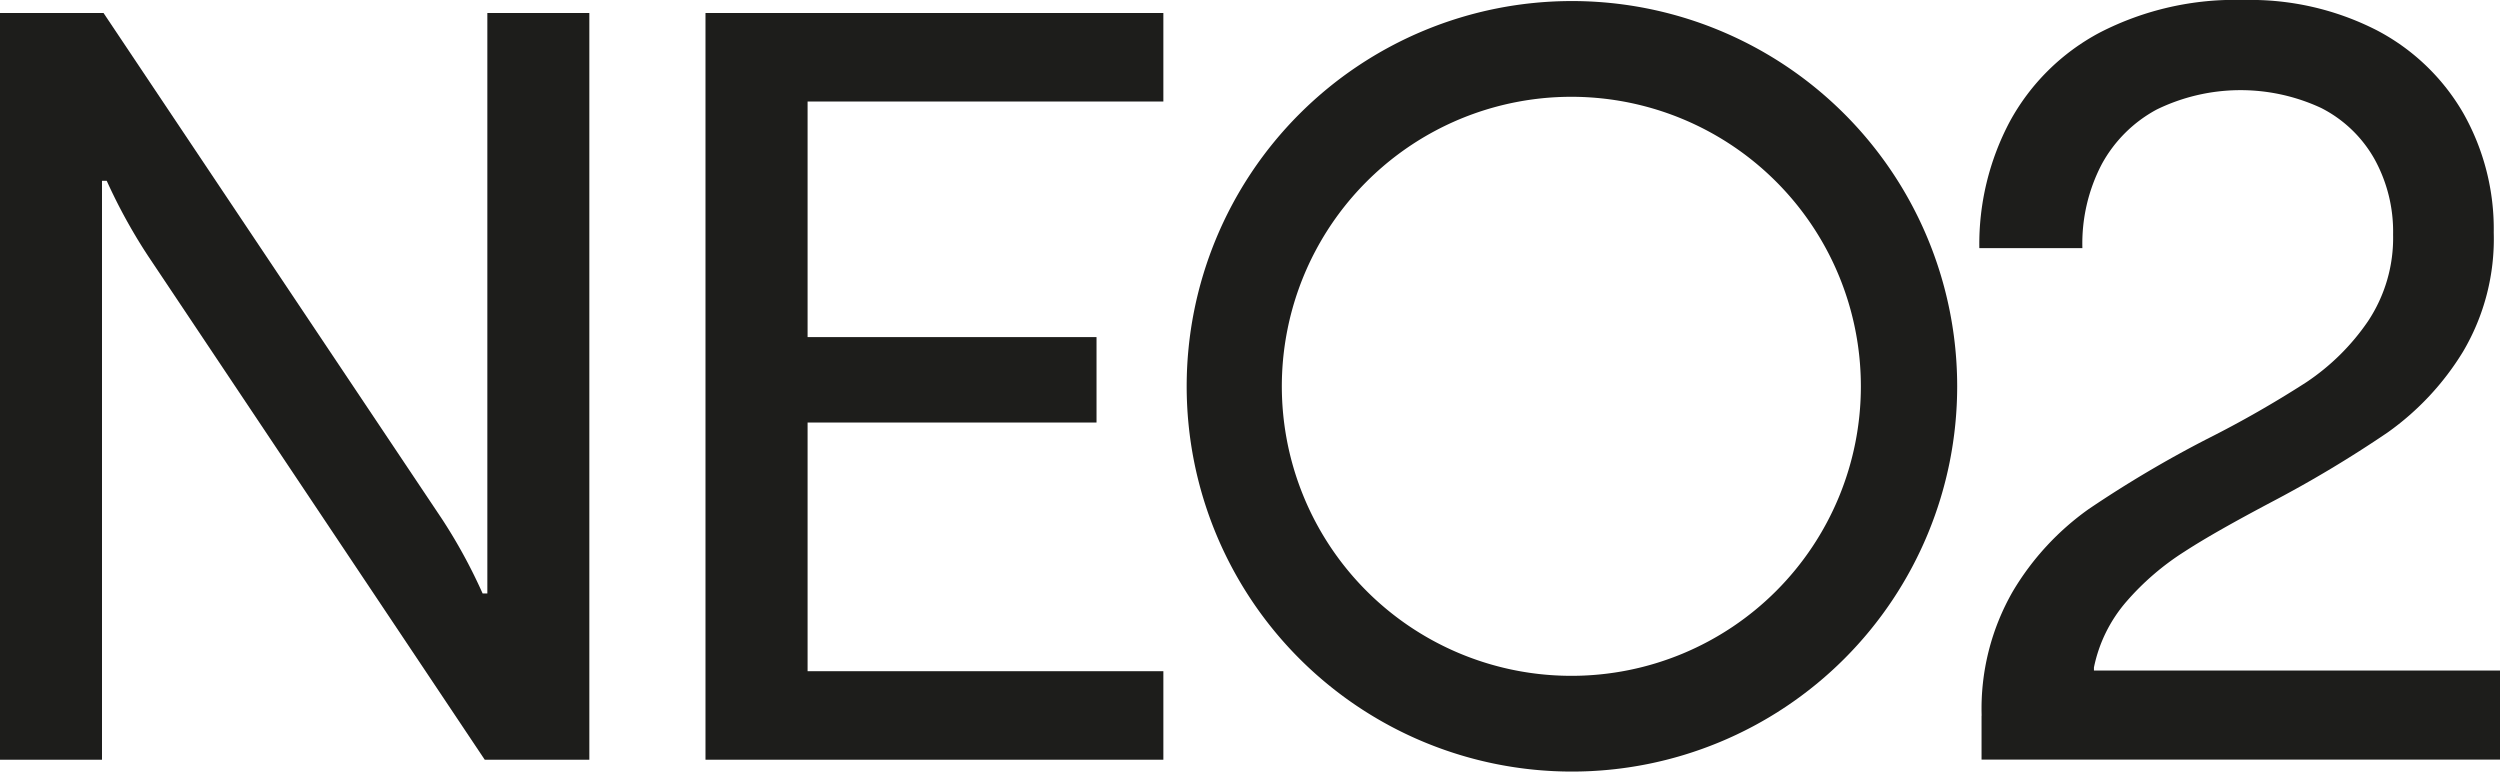
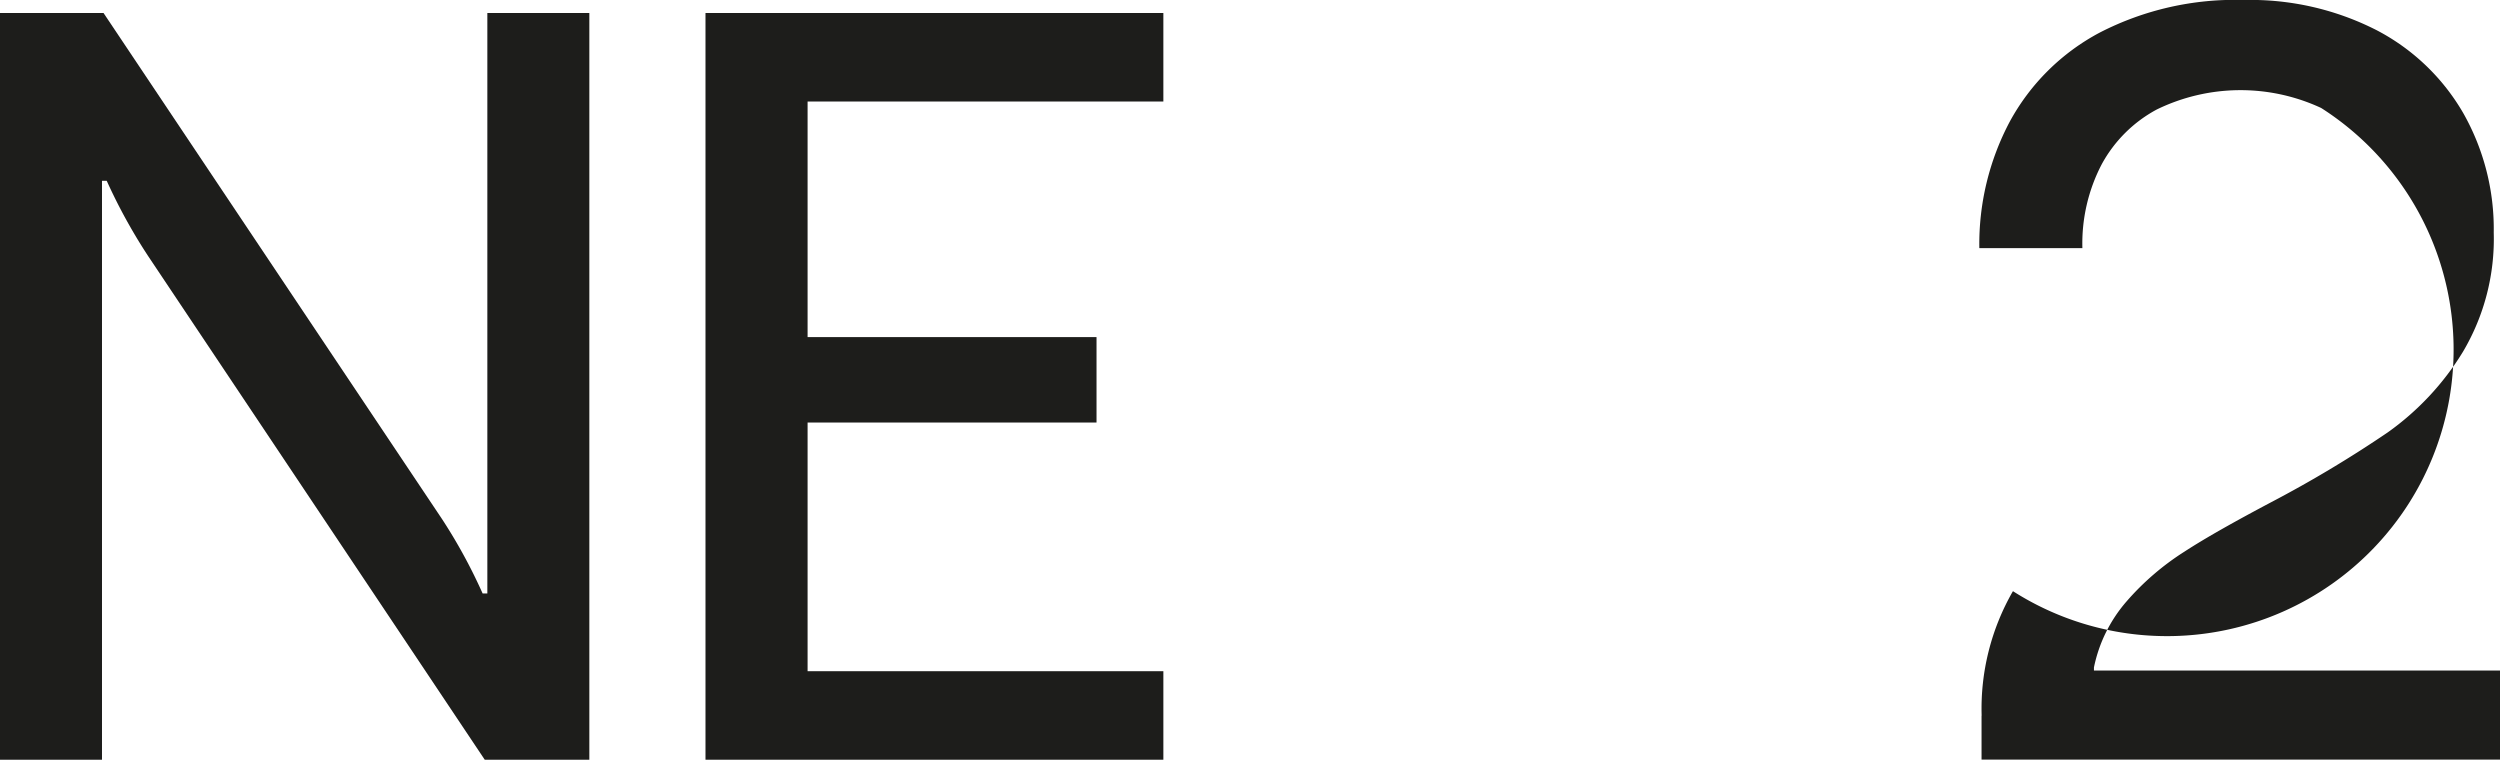
<svg xmlns="http://www.w3.org/2000/svg" viewBox="0 0 259.57 80.12" data-name="Capa 1" id="Capa_1">
  <defs>
    <style>.cls-1{fill:#1d1d1b;}</style>
  </defs>
  <g data-name="Capa 1-2" id="Capa_1-2">
    <path d="M0,78.88V1.35H10.75L45.92,53.93a55.38,55.38,0,0,1,4.19,7.69h.49V1.35H61.19V78.88H50.33l-35-52.37a57,57,0,0,1-4.25-7.74h-.49V78.88Z" class="cls-1" />
-     <path d="M205.75,74.31A24.42,24.42,0,0,1,209,61.38a28,28,0,0,1,7.86-8.52,119.41,119.41,0,0,1,12.25-7.26,111.56,111.56,0,0,0,10.35-5.91,23.65,23.65,0,0,0,6.4-6.33,15.61,15.61,0,0,0,2.61-9,15.58,15.58,0,0,0-1.94-7.86A13.21,13.21,0,0,0,241,11.21a19.85,19.85,0,0,0-17.07.16,14.08,14.08,0,0,0-5.72,5.7,17.77,17.77,0,0,0-2,8.69h-10.7a27.12,27.12,0,0,1,3.17-13.15A22.79,22.79,0,0,1,218,3.39,30.66,30.66,0,0,1,233,0a28.8,28.8,0,0,1,13.77,3.14,22.29,22.29,0,0,1,9,8.63,24.4,24.4,0,0,1,3.15,12.37,23,23,0,0,1-3.2,12.39,28.46,28.46,0,0,1-7.8,8.36,123.45,123.45,0,0,1-12.12,7.26c-3.77,2-6.77,3.68-9,5.13a27.39,27.39,0,0,0-6,5.16,15,15,0,0,0-3.39,6.86v.32h42.21v9.25H205.74V74.3Z" class="cls-1" />
-     <path d="M163.21.11a40,40,0,1,0,40,40A40,40,0,0,0,163.21.11Zm0,70.06a30.06,30.06,0,1,1,30-30.05A30.05,30.05,0,0,1,163.21,70.17Z" class="cls-1" />
+     <path d="M205.75,74.31A24.42,24.42,0,0,1,209,61.38A13.21,13.21,0,0,0,241,11.21a19.85,19.85,0,0,0-17.07.16,14.08,14.08,0,0,0-5.72,5.7,17.77,17.77,0,0,0-2,8.69h-10.7a27.12,27.12,0,0,1,3.17-13.15A22.79,22.79,0,0,1,218,3.39,30.66,30.66,0,0,1,233,0a28.8,28.8,0,0,1,13.77,3.14,22.29,22.29,0,0,1,9,8.63,24.4,24.4,0,0,1,3.15,12.37,23,23,0,0,1-3.2,12.39,28.46,28.46,0,0,1-7.8,8.36,123.45,123.45,0,0,1-12.12,7.26c-3.77,2-6.77,3.68-9,5.13a27.39,27.39,0,0,0-6,5.16,15,15,0,0,0-3.39,6.86v.32h42.21v9.25H205.74V74.3Z" class="cls-1" />
    <path d="M73.25,78.88V1.35h47.54v9.19H83.85V35h30v8.87h-30V69.69h36.94v9.19Z" class="cls-1" />
  </g>
</svg>